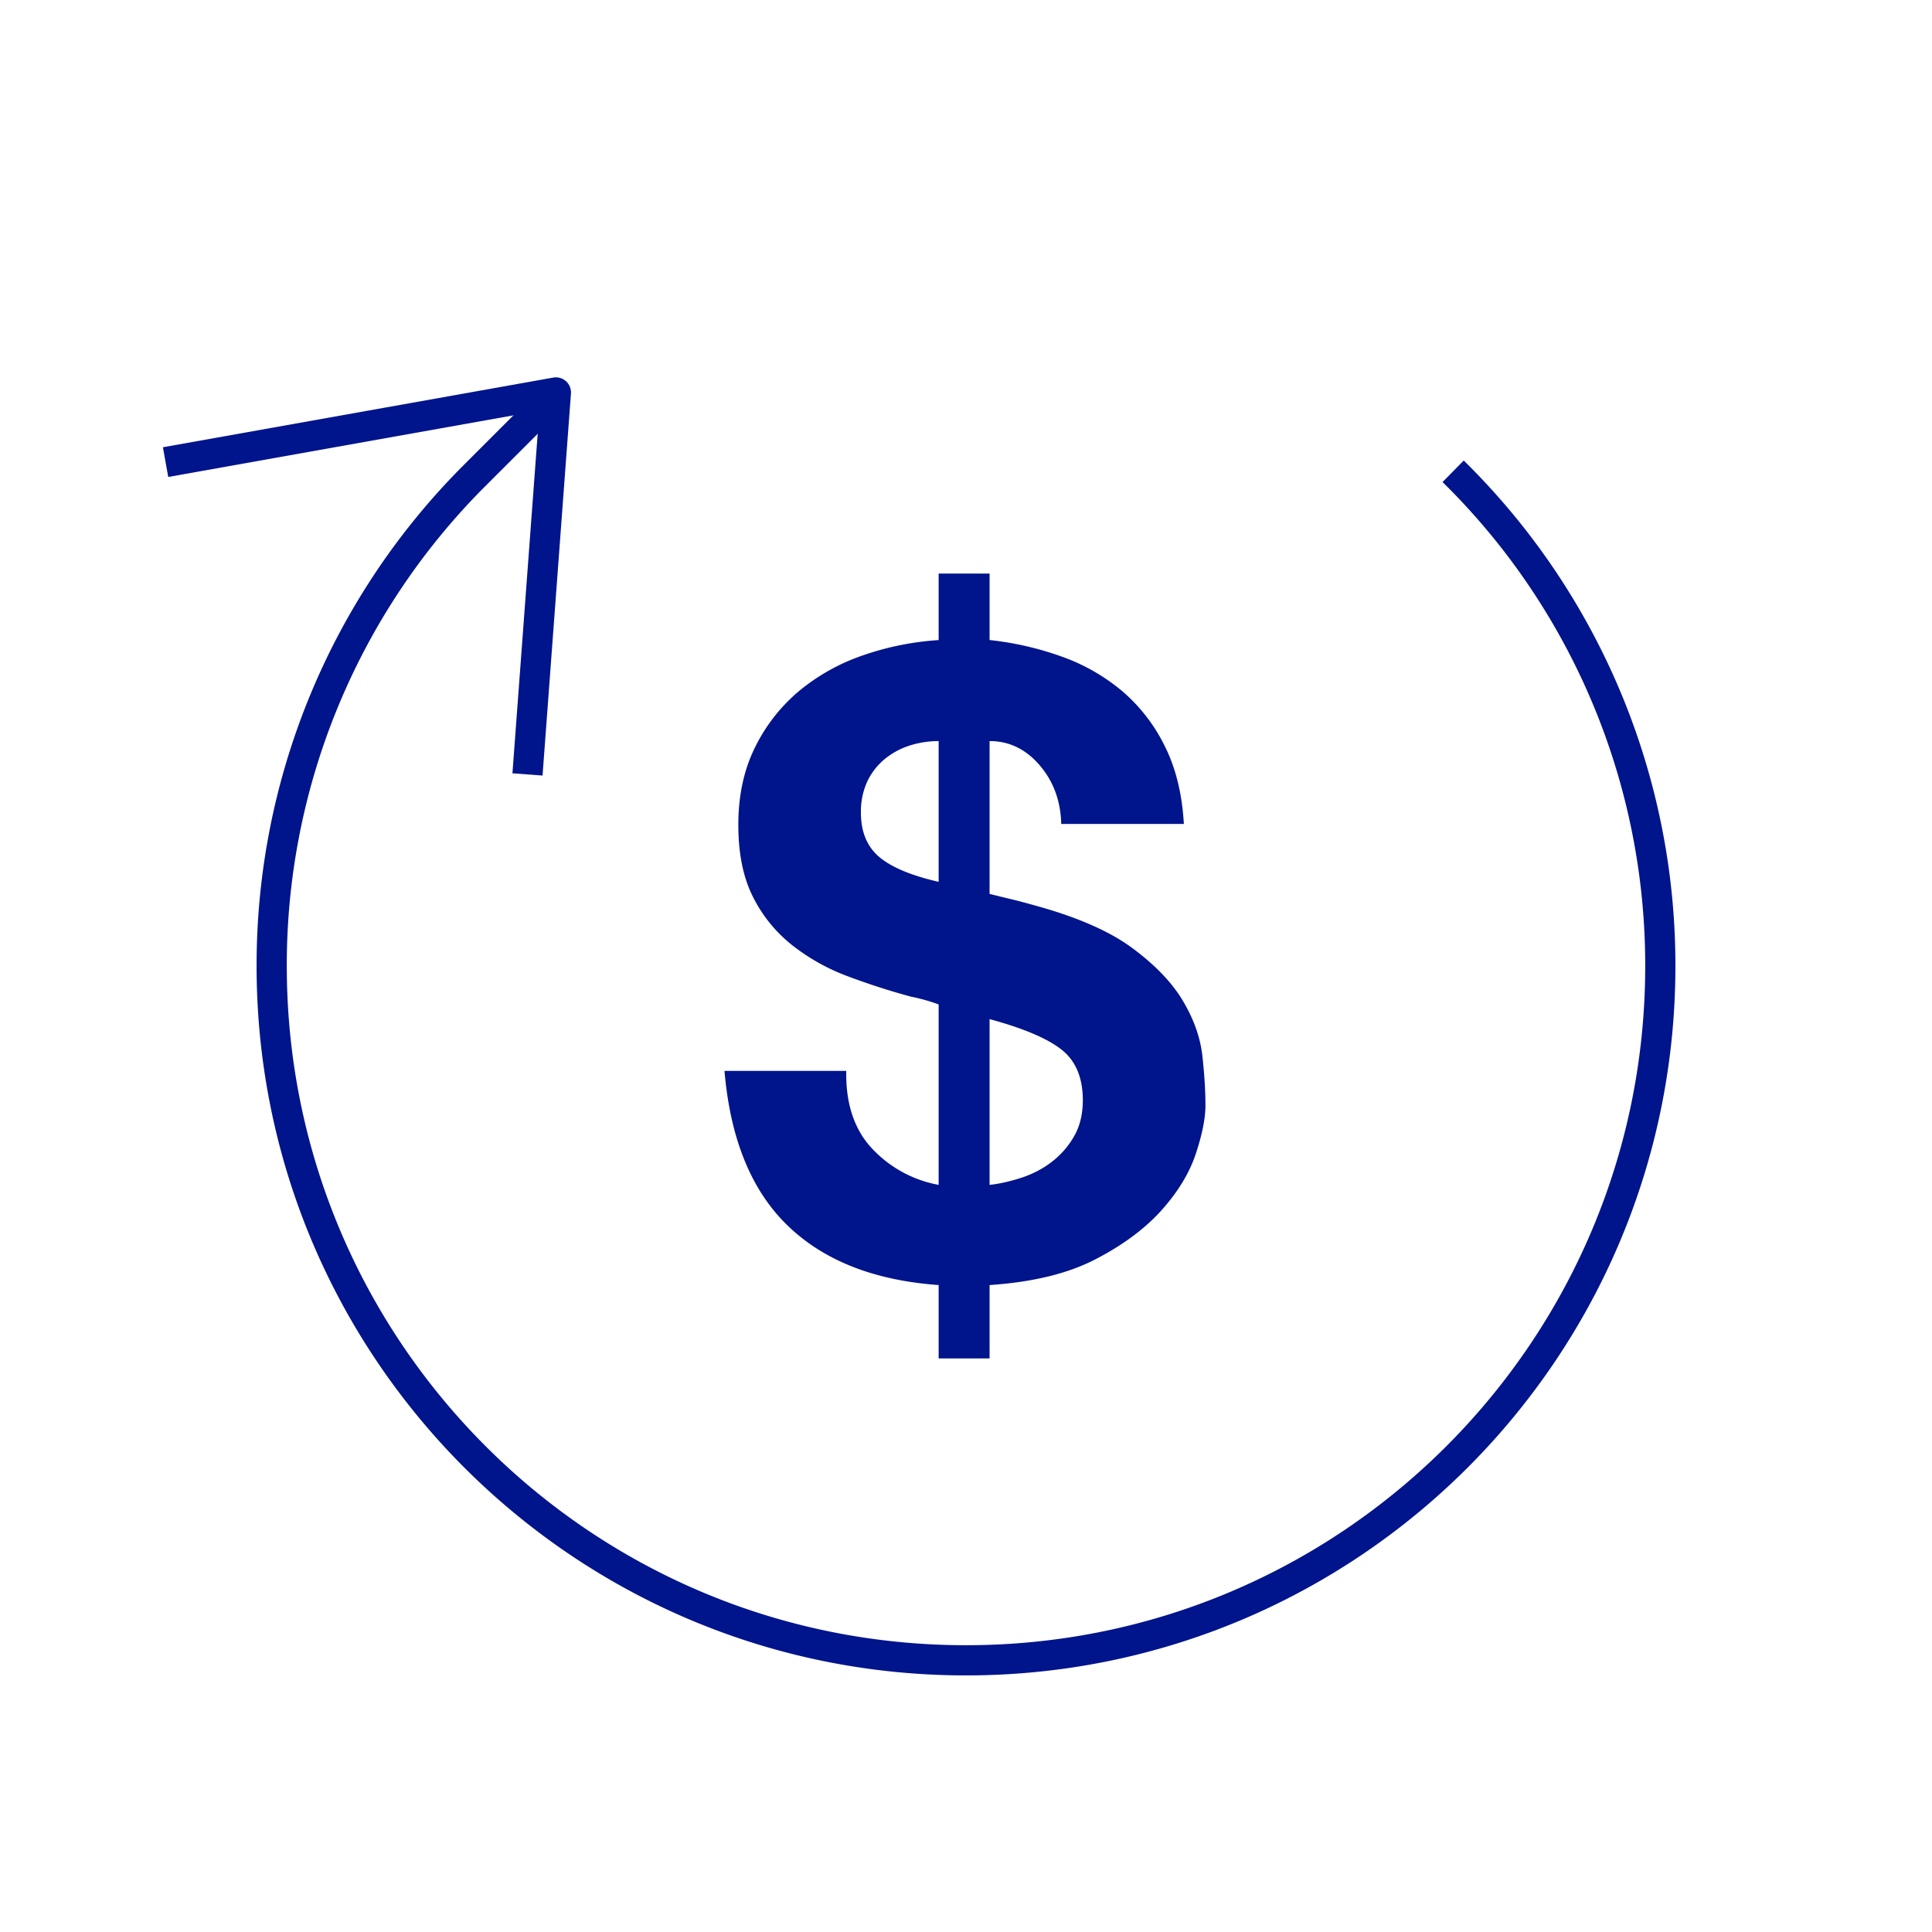
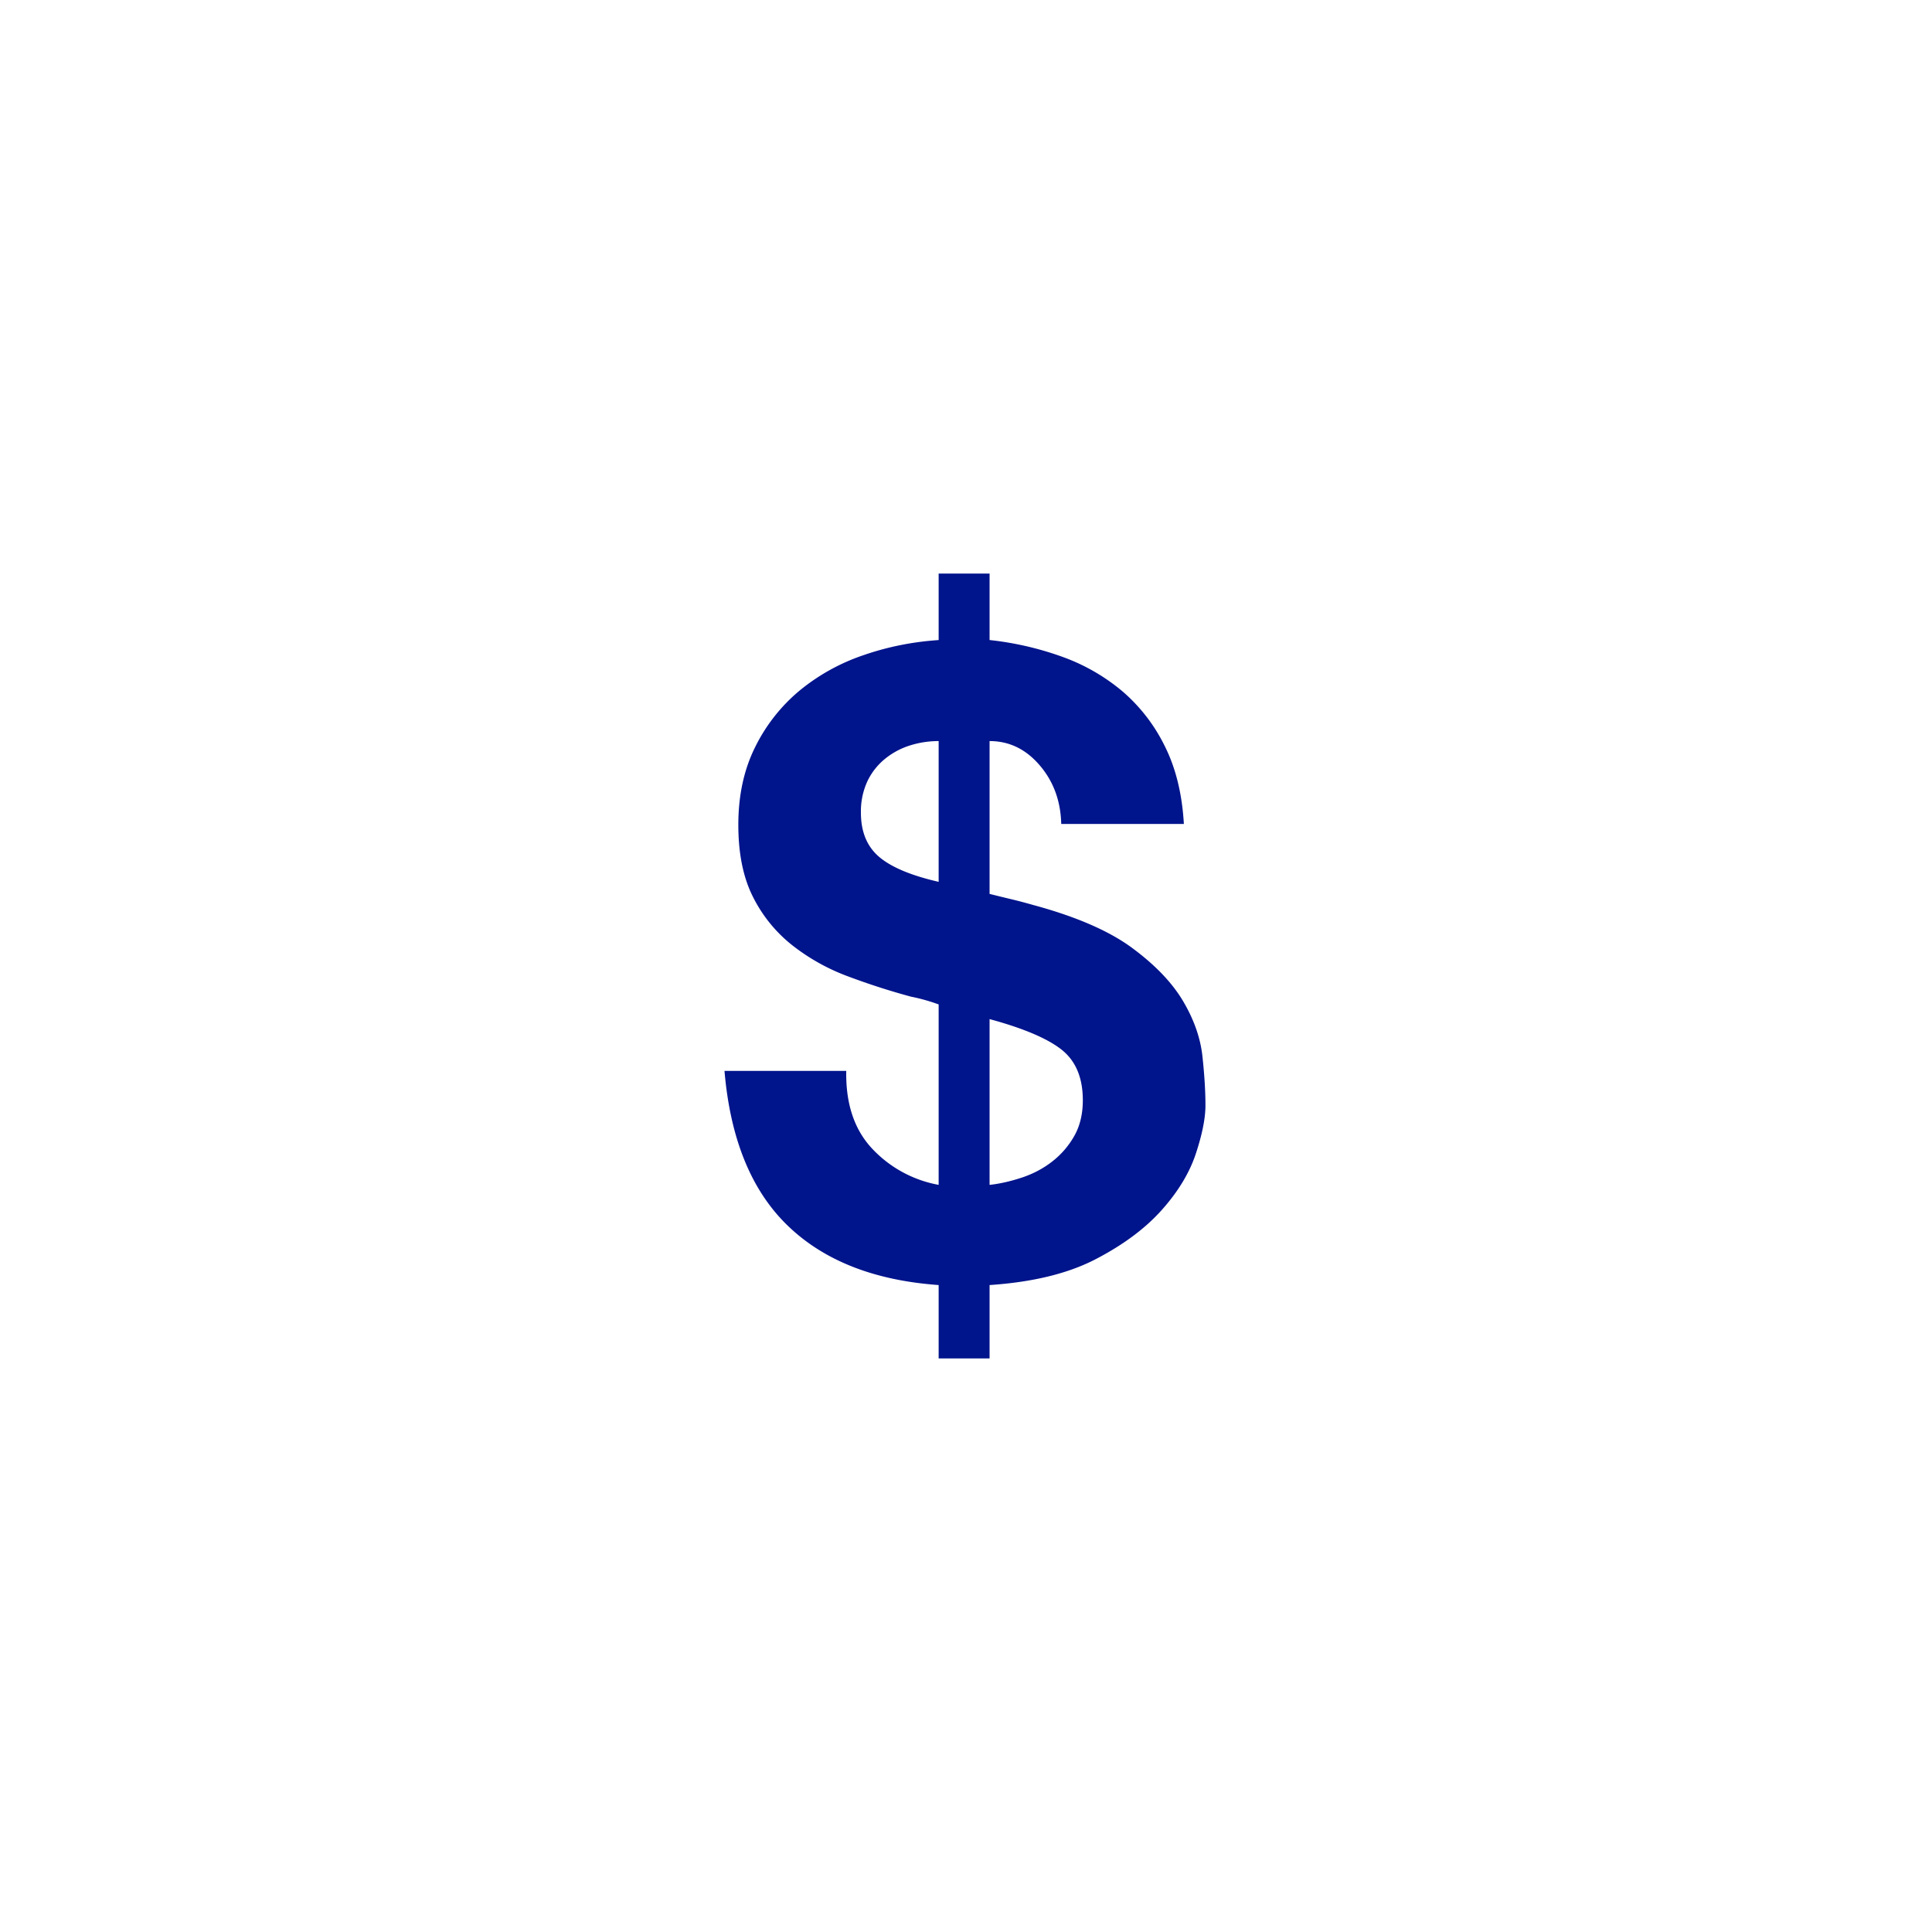
<svg xmlns="http://www.w3.org/2000/svg" width="64" height="64">
  <g fill="none" fill-rule="evenodd">
    <g stroke="#00148C">
-       <path d="M18.474 13l-2.85 2.85A22.926 22.926 0 0 0 9 32c0 12.703 10.297 23 23 23s23-10.297 23-23a22.93 22.93 0 0 0-6.863-16.388" />
-       <path stroke-linejoin="round" d="M17.474 25.654L18.415 13l-12.93 2.308" />
-     </g>
+       </g>
    <path d="M28.033 35.475c-.02 1.087.267 1.945.858 2.575a3.995 3.995 0 0 0 2.203 1.2v-5.977a6.164 6.164 0 0 0-.915-.257 23.132 23.132 0 0 1-2.089-.673 6.817 6.817 0 0 1-1.845-1.03 4.75 4.75 0 0 1-1.301-1.601c-.324-.639-.486-1.435-.486-2.389 0-.972.186-1.83.557-2.574a5.718 5.718 0 0 1 1.473-1.873 6.724 6.724 0 0 1 2.117-1.173c.8-.277 1.63-.443 2.489-.5V19h1.687v2.202a10.34 10.34 0 0 1 2.417.558 6.492 6.492 0 0 1 1.988 1.144 5.685 5.685 0 0 1 1.401 1.817c.363.724.573 1.582.63 2.574h-4.062c-.019-.763-.257-1.411-.715-1.945-.458-.534-1.01-.801-1.659-.801v5.063c.229.057.462.114.7.171.24.057.492.124.759.2 1.41.382 2.498.854 3.26 1.416.763.563 1.326 1.15 1.688 1.76.362.61.577 1.22.644 1.83.066.61.1 1.154.1 1.63 0 .42-.105.949-.315 1.588-.21.639-.586 1.263-1.13 1.873-.543.61-1.272 1.154-2.188 1.63-.915.477-2.088.763-3.518.859V45h-1.687v-2.431c-2.136-.153-3.805-.81-5.006-1.974-1.201-1.163-1.897-2.87-2.088-5.12h4.033zm4.748 3.776c.343-.038.7-.12 1.073-.243.372-.124.705-.3 1-.53a2.83 2.83 0 0 0 .73-.843c.19-.334.286-.73.286-1.187 0-.744-.233-1.302-.7-1.674-.468-.371-1.264-.71-2.389-1.015v5.492zm-1.687-14.702c-.325 0-.64.048-.944.143a2.49 2.49 0 0 0-.83.443 2.14 2.14 0 0 0-.586.744 2.376 2.376 0 0 0-.215 1.044c0 .63.2 1.116.6 1.459.401.343 1.06.62 1.975.83v-4.663z" fill="#00148C" />
  </g>
</svg>